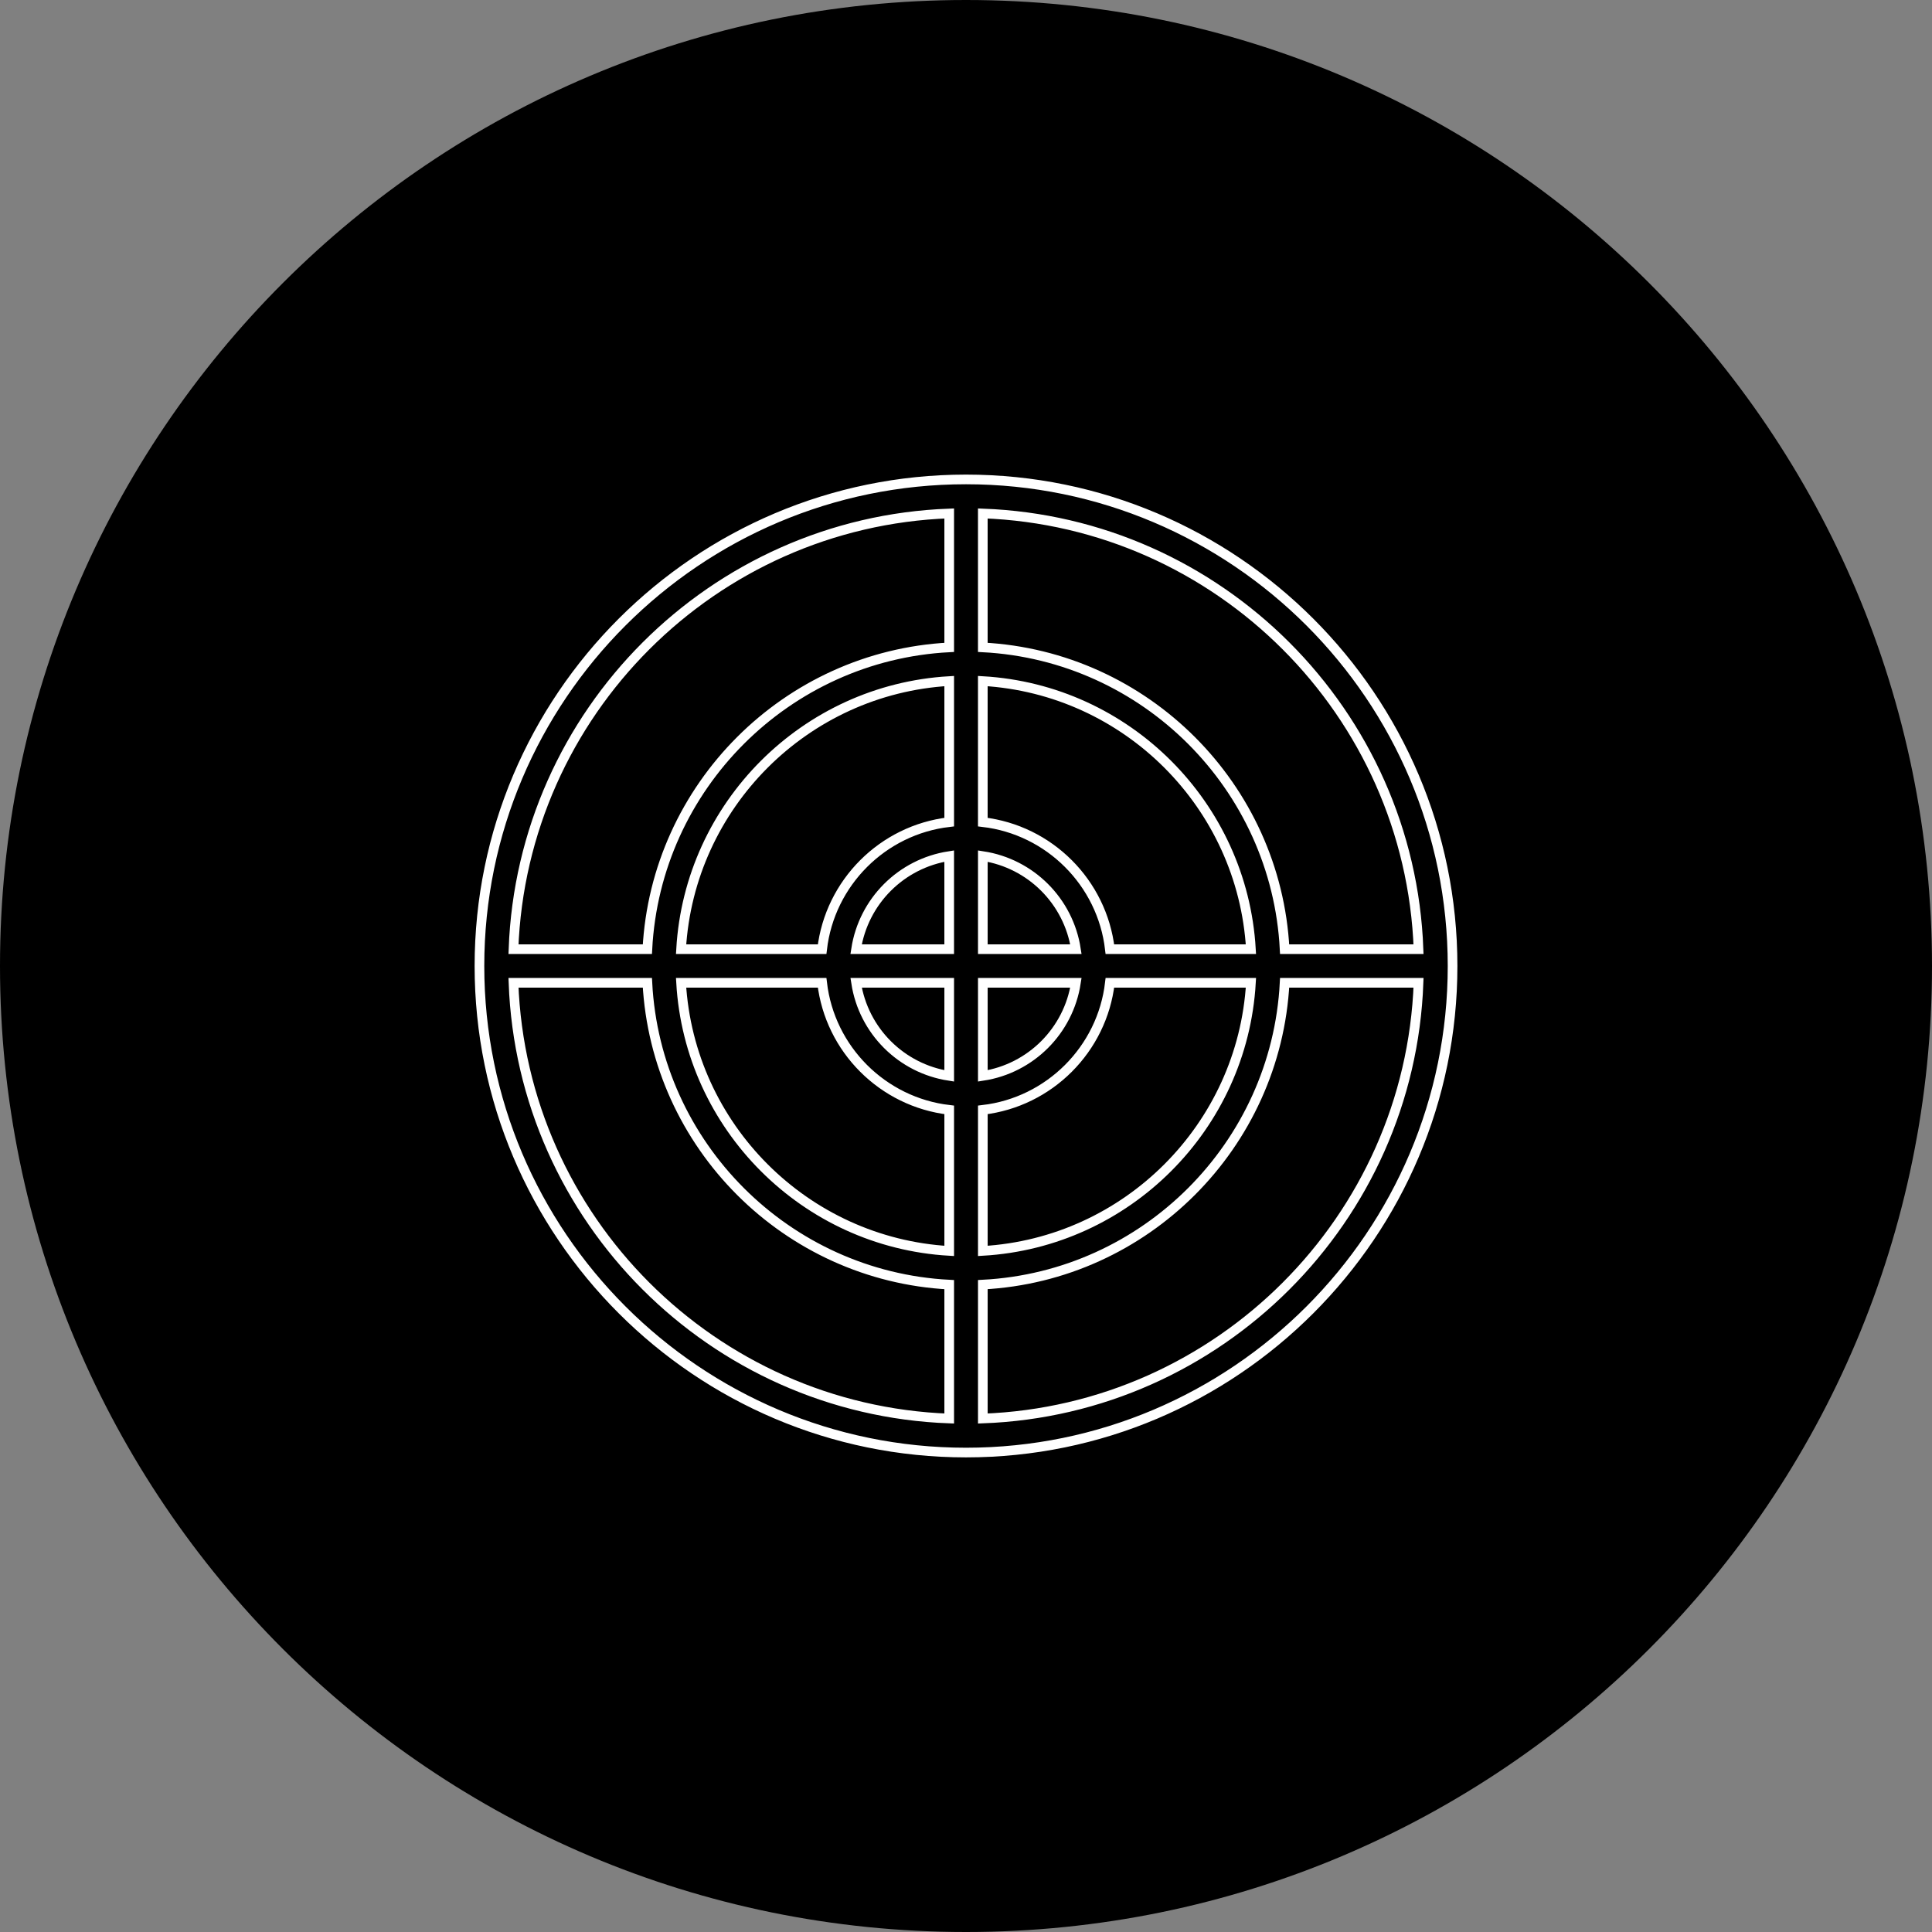
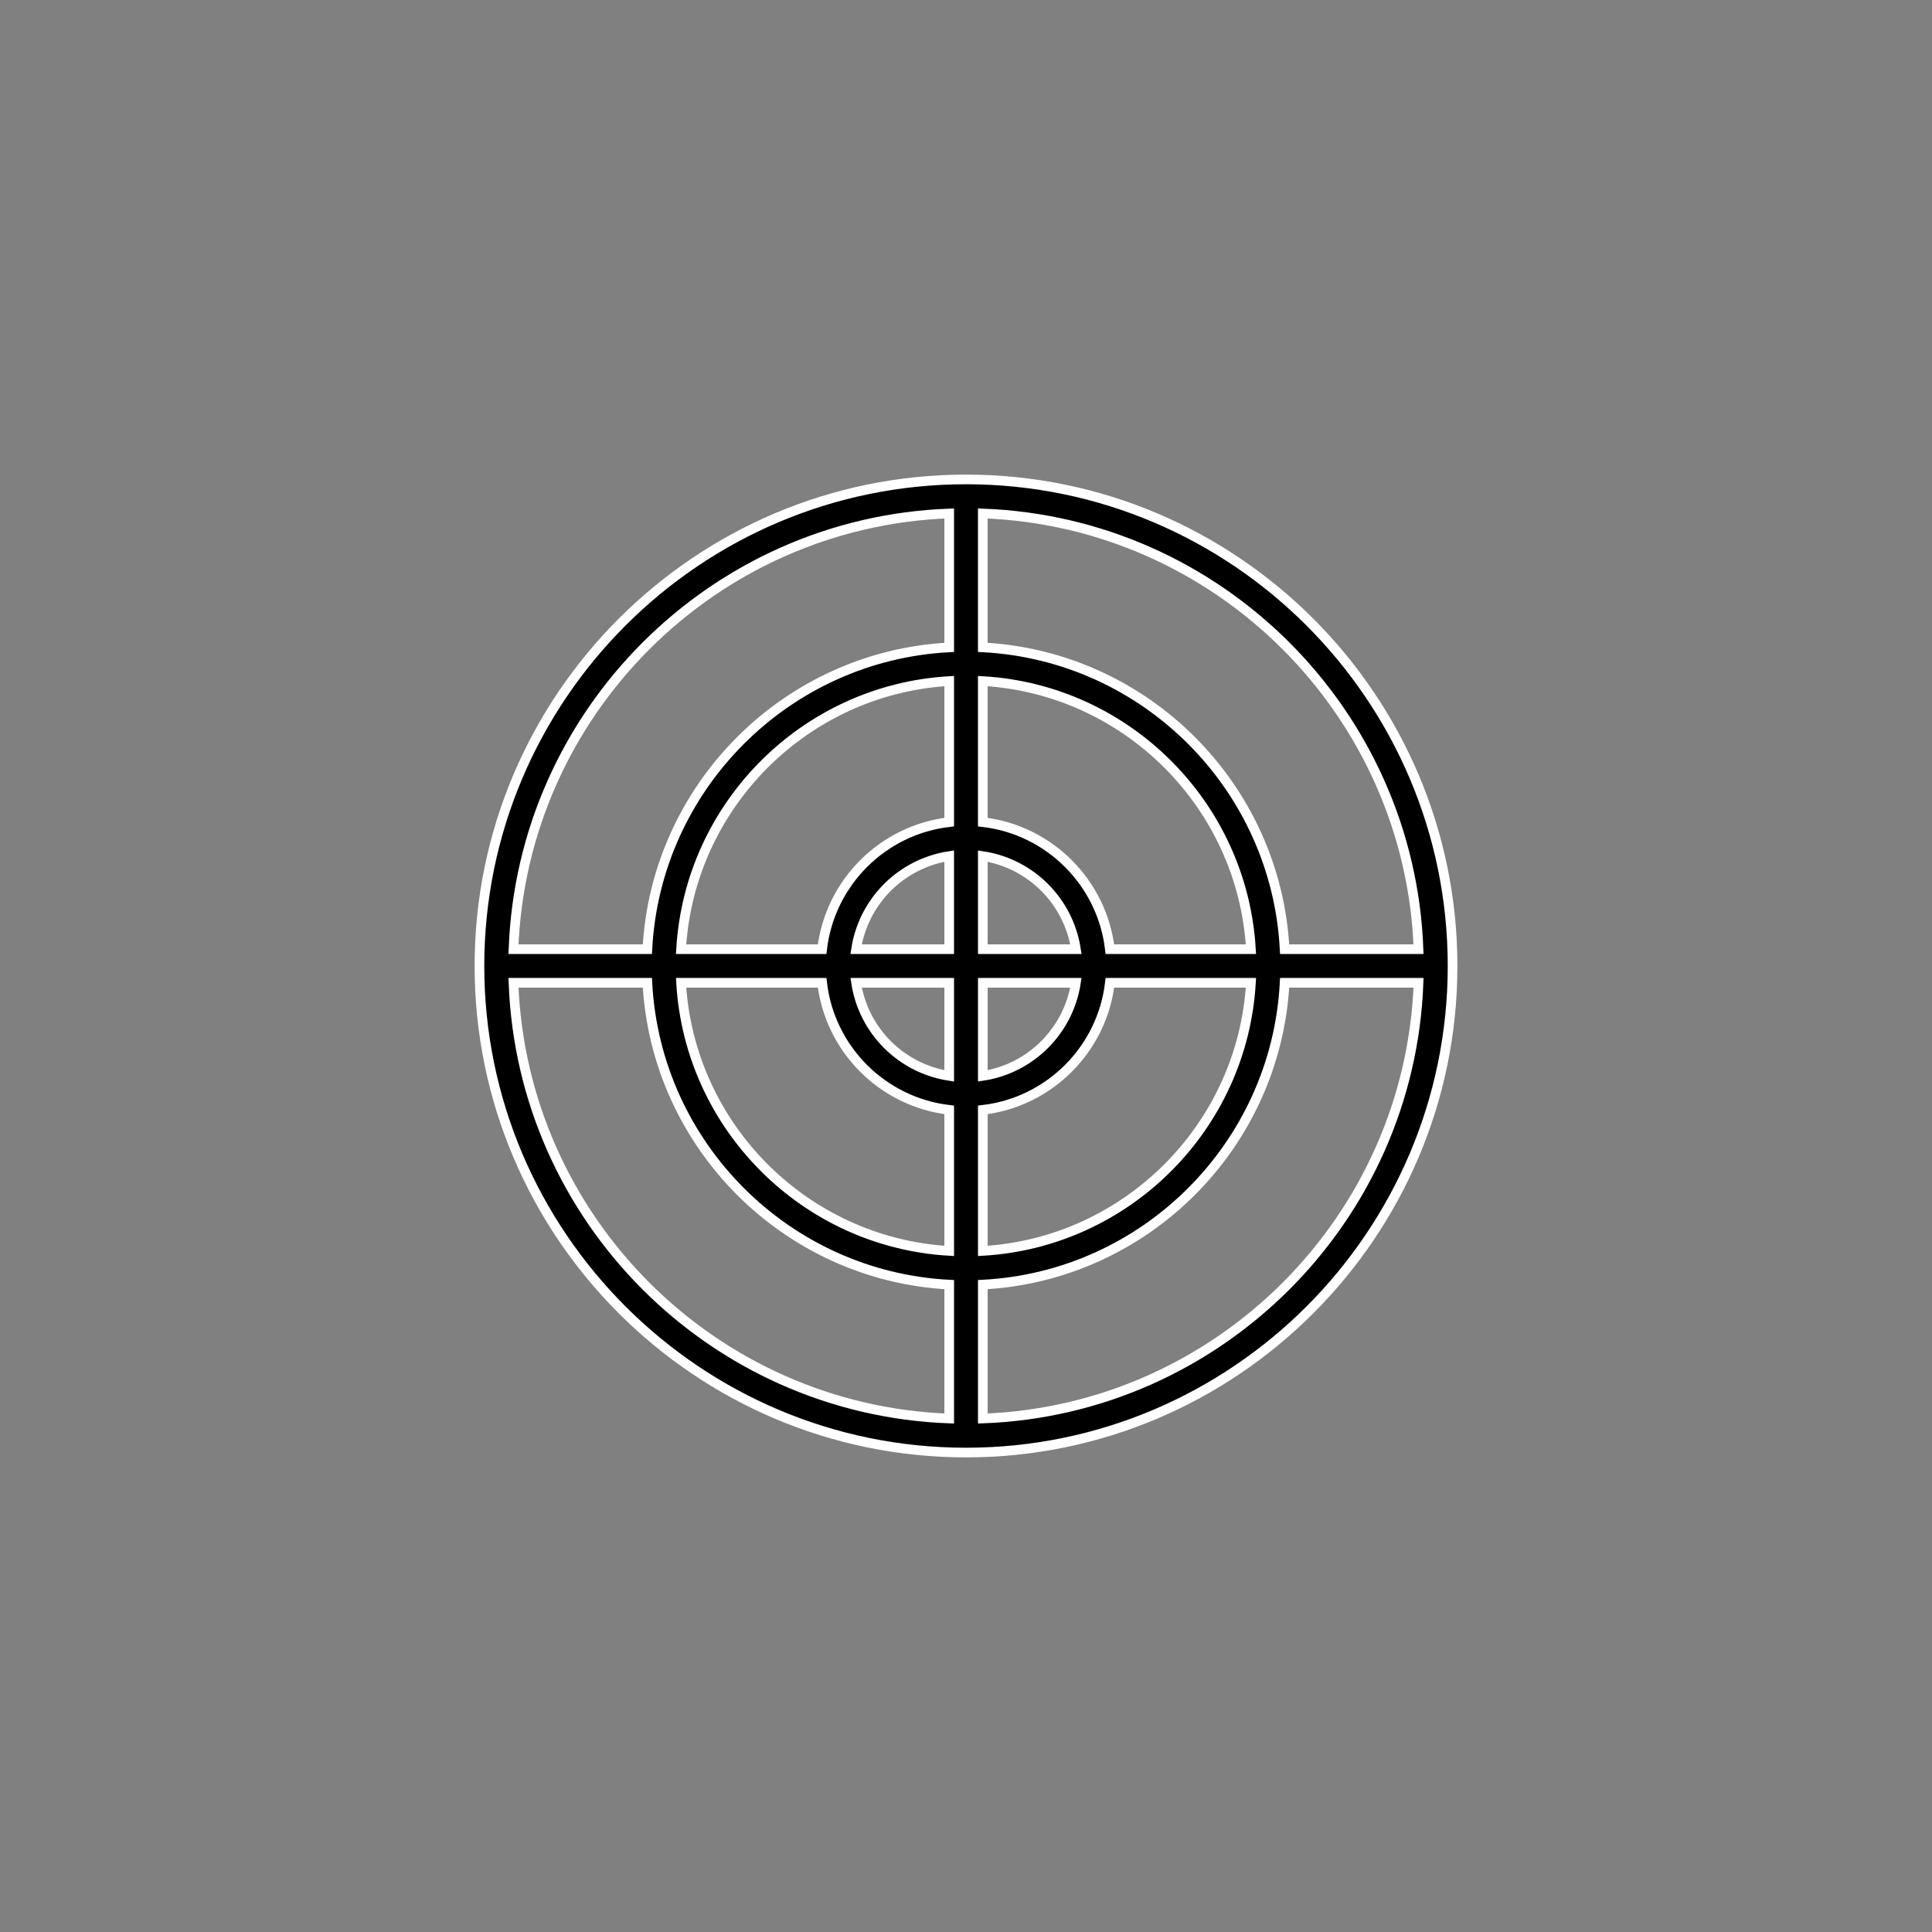
<svg xmlns="http://www.w3.org/2000/svg" viewBox="0 0 100.00 100.00" data-guides="{&quot;vertical&quot;:[],&quot;horizontal&quot;:[]}">
  <rect x="0" y="0" width="100.00" height="100.00" fill="#808080" stroke="none" />
  <defs>
    <linearGradient id="tSvgGradient13ff5ea777f" x1="50" x2="50" y1="100" y2="0" gradientUnits="userSpaceOnUse" gradientTransform="">
      <stop offset="0" stop-color="hsl(173.376,65.81%,45.88%)" stop-opacity="1" transform="translate(-5950, -4950)" />
      <stop offset="1" stop-color="hsl(173.484,84.97%,33.92%)" stop-opacity="1" transform="translate(-5950, -4950)" />
    </linearGradient>
    <linearGradient id="tSvgGradientd8d2f2380b" x1="50" x2="50" y1="75.184" y2="24.815" gradientUnits="userSpaceOnUse" gradientTransform="">
      <stop offset="0" stop-color="hsl(173.376,65.81%,45.88%)" stop-opacity="1" transform="translate(-5950, -4950)" />
      <stop offset="1" stop-color="hsl(173.484,84.97%,33.92%)" stop-opacity="1" transform="translate(-5950, -4950)" />
    </linearGradient>
  </defs>
-   <path baseline-shift="baseline" color-interpolation-filters="linearRGB" color-interpolation="sRGB" color="rgb(51, 51, 51)" fill-rule="evenodd" fill="url(#tSvgGradient13ff5ea777f)" font-size-adjust="" font-stretch="normal" x="0" y="0" width="100" height="100" rx="50" ry="50" id="tSvg8a719618c1" title="Rectangle 2" fill-opacity="1" stroke="none" stroke-opacity="1" d="M0 50C0 22.386 22.386 0 50 0H50C77.614 0 100 22.386 100 50H100C100 77.614 77.614 100 50 100H50C22.386 100 0 77.614 0 50Z" style="transform-origin: 50px 50px;" />
  <path fill="url(#tSvgGradientd8d2f2380b)" stroke="#ffffff" fill-opacity="1" stroke-width="0.5" stroke-opacity="1" baseline-shift="baseline" color-interpolation-filters="linearRGB" color-interpolation="sRGB" color="rgb(51, 51, 51)" fill-rule="evenodd" font-size-adjust="" font-stretch="normal" id="tSvg1fce3bba1" title="Path 2" d="M50.001 24.815C36.114 24.815 24.816 36.113 24.816 49.999C24.816 63.886 36.114 75.184 50.001 75.184C63.887 75.184 75.185 63.886 75.185 49.999C75.184 36.113 63.887 24.815 50.001 24.815ZM49.131 73.422C36.894 72.972 27.027 63.105 26.578 50.869C28.888 50.869 31.198 50.869 33.508 50.869C33.947 59.285 40.715 66.053 49.131 66.492C49.131 68.802 49.131 71.112 49.131 73.422ZM49.131 64.747C41.675 64.312 35.688 58.325 35.253 50.869C37.686 50.869 40.12 50.869 42.553 50.869C42.953 54.311 45.689 57.046 49.131 57.447C49.131 59.88 49.131 62.314 49.131 64.747ZM49.131 55.688C46.645 55.305 44.695 53.355 44.312 50.869C45.918 50.869 47.524 50.869 49.131 50.869C49.131 52.476 49.131 54.082 49.131 55.688ZM44.311 49.129C44.695 46.644 46.645 44.694 49.13 44.311C49.13 45.917 49.13 47.523 49.13 49.129C47.524 49.129 45.918 49.129 44.311 49.129ZM49.131 42.552C45.689 42.952 42.954 45.688 42.553 49.129C40.12 49.129 37.686 49.129 35.253 49.129C35.688 41.674 41.675 35.687 49.131 35.252C49.131 37.686 49.131 40.119 49.131 42.552ZM49.131 33.508C40.715 33.947 33.947 40.714 33.508 49.129C31.198 49.129 28.888 49.129 26.578 49.129C27.027 36.894 36.894 27.027 49.131 26.577C49.131 28.887 49.131 31.198 49.131 33.508ZM50.87 26.577C63.106 27.027 72.973 36.894 73.422 49.129C71.112 49.129 68.802 49.129 66.492 49.129C66.053 40.714 59.285 33.947 50.87 33.508C50.87 31.198 50.87 28.887 50.87 26.577ZM55.689 50.869C55.306 53.355 53.356 55.305 50.871 55.688C50.871 54.082 50.871 52.476 50.871 50.869C52.477 50.869 54.083 50.869 55.689 50.869ZM50.871 49.129C50.871 47.523 50.871 45.917 50.871 44.311C53.356 44.694 55.306 46.644 55.689 49.129C54.083 49.129 52.477 49.129 50.871 49.129ZM57.448 50.869C59.881 50.869 62.315 50.869 64.748 50.869C64.313 58.325 58.326 64.311 50.871 64.747C50.871 62.314 50.871 59.88 50.871 57.447C54.312 57.046 57.048 54.311 57.448 50.869ZM50.87 35.252C58.325 35.687 64.312 41.674 64.747 49.129C62.314 49.129 59.88 49.129 57.447 49.129C57.447 49.129 57.447 49.129 57.447 49.129C57.047 45.688 54.312 42.952 50.87 42.552C50.87 40.119 50.87 37.685 50.87 35.252ZM50.871 73.422C50.871 71.111 50.871 68.801 50.871 66.491C59.286 66.052 66.053 59.285 66.492 50.869C68.802 50.869 71.113 50.869 73.423 50.869C72.973 63.105 63.106 72.972 50.871 73.422Z" />
</svg>